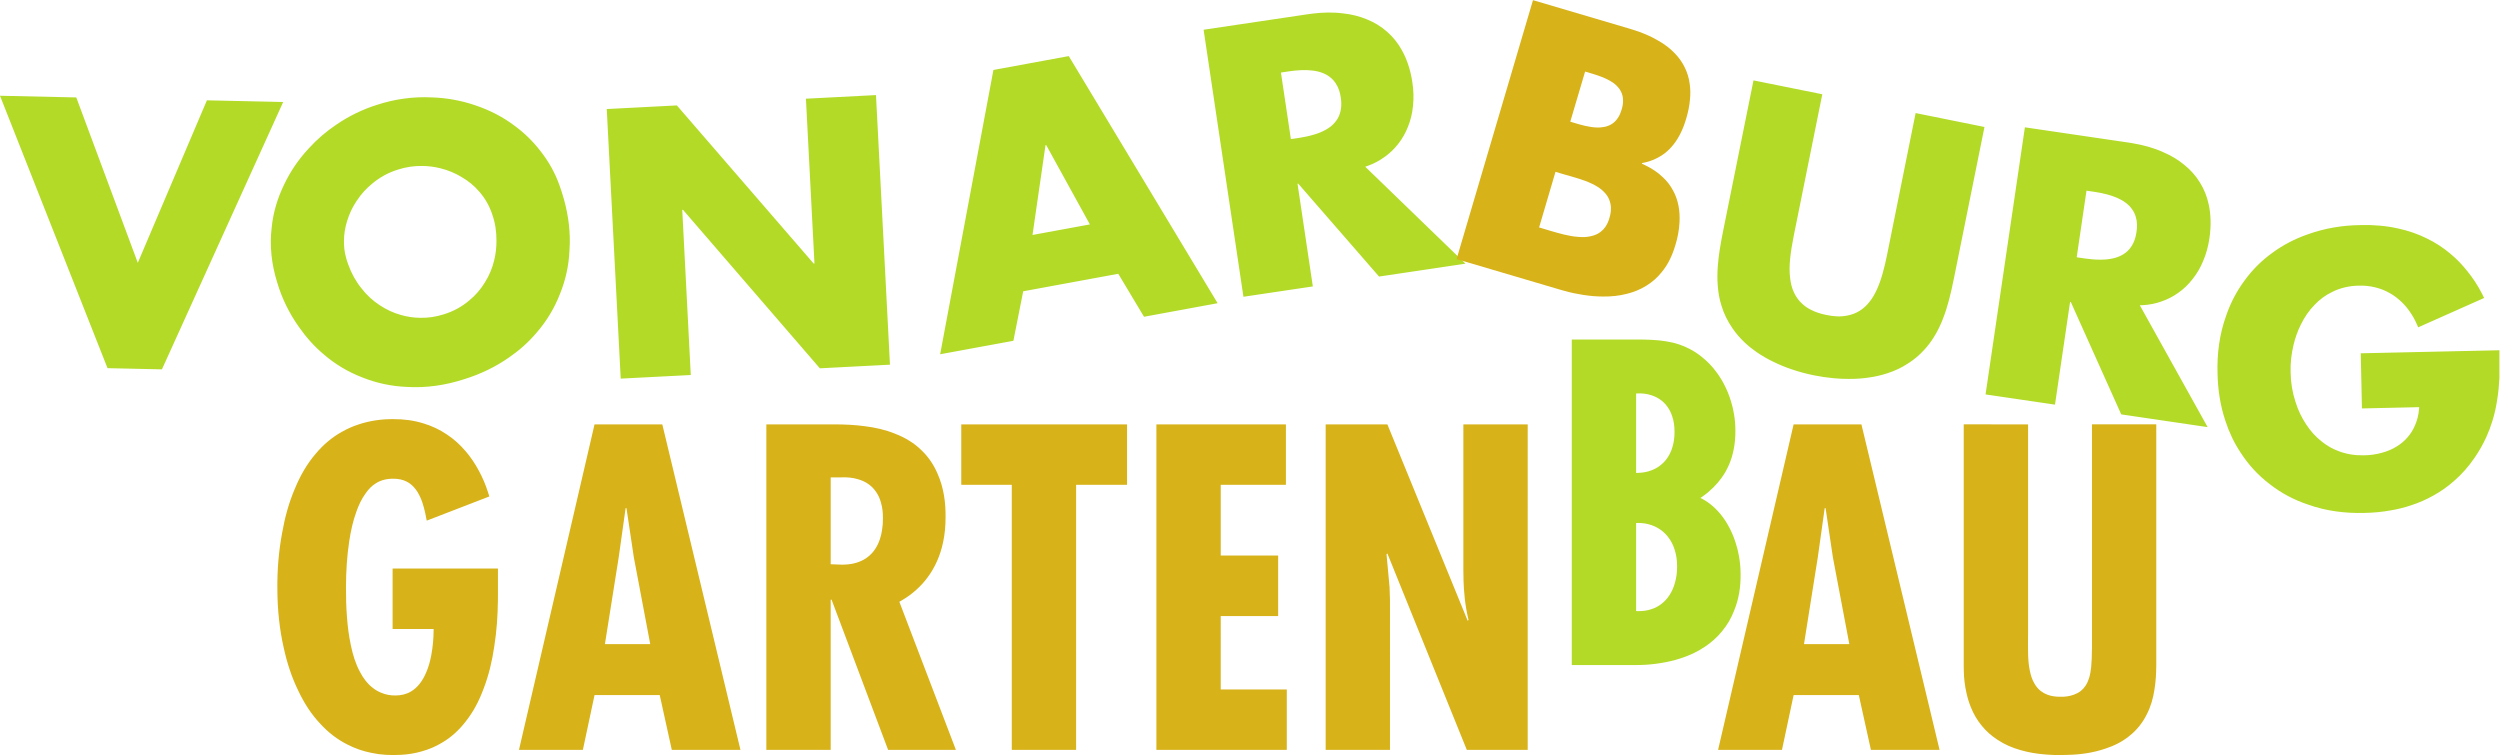
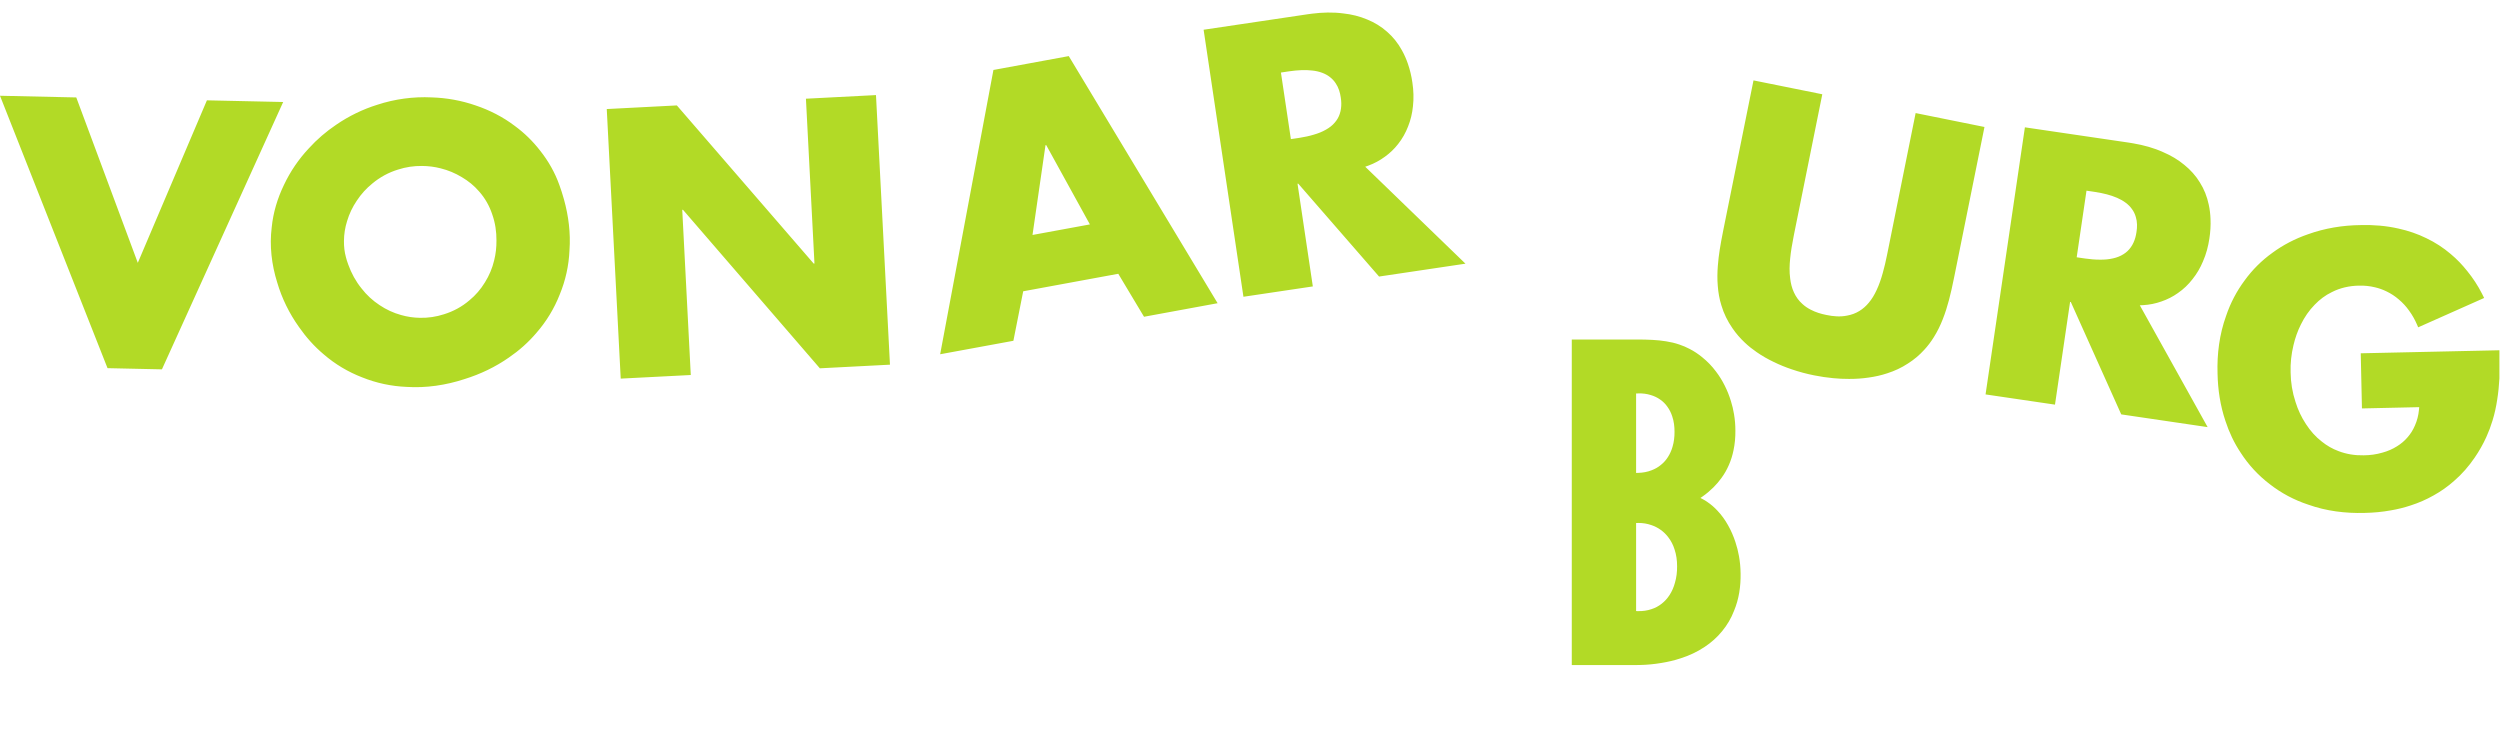
<svg xmlns="http://www.w3.org/2000/svg" xmlns:ns1="http://sodipodi.sourceforge.net/DTD/sodipodi-0.dtd" xmlns:ns2="http://www.inkscape.org/namespaces/inkscape" version="1.1" id="svg2" width="435.64" height="131.573" viewBox="0 0 435.64 131.573" ns1:docname="logo_transparent.eps">
  <defs id="defs6" />
  <g id="g8" ns2:groupmode="layer" ns2:label="ink_ext_XXXXXX" transform="matrix(1.333,0,0,-1.333,0,131.573)">
    <g id="g10" transform="scale(0.1)">
      <path d="m 3267.35,492.375 c -0.52,-9.199 -1.39,-18.402 -2.86,-27.52 -1.38,-9.32 -3.37,-18.542 -6.14,-27.531 -2.21,-7.34 -4.93,-14.57 -8.11,-21.59 -4.24,-9.351 -9.32,-18.3 -15.13,-26.781 -7.7,-11.348 -16.78,-21.777 -27.16,-30.711 -8.17,-7.25 -17.12,-13.566 -26.7,-18.867 -9.45,-5.352 -19.51,-9.73 -29.88,-13.051 -8.44,-2.82 -17.12,-4.941 -25.88,-6.449 -11.34,-2.07 -22.83,-3.102 -34.4,-3.332 -24.95,-0.699 -50.22,2.402 -73.69,10.832 -18.17,5.961 -35.28,15.039 -50.32,26.789 -14.89,11.359 -27.81,25.289 -37.91,41.012 -8.62,12.859 -15.26,27.027 -20.01,41.679 -6.69,19.848 -9.87,40.731 -10.28,61.809 -0.83,25.629 2.49,51.461 11.2,75.531 5.58,16.559 13.75,32.239 24.21,46.258 10.01,13.832 22.23,26.012 36.07,35.961 14.16,10.469 29.97,18.59 46.62,24.352 22.09,7.988 45.61,11.82 69.13,12.039 16.65,0.461 33.25,-0.879 49.39,-4.563 12.59,-2.769 24.91,-6.918 36.48,-12.637 11.39,-5.441 22.13,-12.402 31.72,-20.621 7.99,-6.621 15.18,-14.191 21.63,-22.32 7.38,-9.07 13.84,-18.941 19.14,-29.32 1.01,-1.942 1.94,-3.871 2.91,-5.809 l -86.24,-38.371 c -0.37,1.012 -0.78,1.981 -1.25,3 -2.85,6.641 -6.35,13.039 -10.69,18.91 -3.83,5.391 -8.31,10.281 -13.38,14.52 -4.89,4.242 -10.37,7.84 -16.23,10.609 -4.8,2.352 -9.82,4.102 -14.98,5.301 -6.84,1.648 -13.89,2.359 -20.95,2.16 -12.26,-0.18 -24.62,-2.898 -35.46,-8.519 -8.39,-4.02 -15.96,-9.743 -22.41,-16.52 -7.33,-7.461 -13.28,-16.18 -17.89,-25.59 -4.38,-8.672 -7.57,-17.84 -9.78,-27.262 -2.81,-11.609 -4.11,-23.558 -3.73,-35.507 0.13,-13.09 2.3,-26.231 6.41,-38.68 3.18,-10.191 7.7,-19.973 13.65,-28.922 5.62,-8.711 12.58,-16.641 20.84,-22.969 6.5,-5.211 13.79,-9.41 21.63,-12.312 10.42,-4.047 21.76,-5.809 32.97,-5.528 8.4,0.047 16.7,1.2 24.68,3.547 6.68,1.84 13.14,4.571 18.99,8.301 5.08,3.141 9.73,7.012 13.61,11.57 4.06,4.571 7.29,9.821 9.69,15.411 2.9,6.511 4.65,13.468 5.3,20.468 0.13,1.211 0.23,2.403 0.32,3.653 l -74.85,-1.672 -1.57,72.082 181.29,3.961 z m -552.61,158.328 8.81,-1.289 c 0.87,-0.141 1.75,-0.238 2.67,-0.379 6.27,-0.871 12.59,-1.461 18.95,-1.43 5.82,-0.082 11.63,0.379 17.29,1.719 4.75,1.059 9.41,2.821 13.52,5.481 3.68,2.258 6.96,5.347 9.45,8.91 1.39,1.898 2.58,3.969 3.55,6.121 2.03,4.34 3.23,9.039 3.92,13.84 1.06,6.547 1.11,13.379 -0.87,19.648 -1.02,3.739 -2.72,7.289 -5.03,10.379 -2.17,3.082 -4.84,5.77 -7.84,8.02 -3.55,2.722 -7.47,4.89 -11.57,6.679 -4.34,1.891 -8.86,3.371 -13.43,4.582 -4.98,1.282 -10.05,2.301 -15.12,3.079 -0.88,0.14 -1.8,0.281 -2.67,0.41 l -8.82,1.3 z m 171.18,-222.008 -112.94,16.649 -65.9,146.879 -0.97,0.132 -19.74,-134.269 -90.76,13.359 51.43,349.149 135.67,-19.961 c 2.03,-0.328 4.11,-0.66 6.13,-1.02 13.47,-2.308 26.85,-5.91 39.3,-11.629 9.86,-4.191 19.14,-9.679 27.39,-16.539 7.88,-6.371 14.84,-14.031 20.15,-22.742 5.63,-8.859 9.54,-18.82 11.67,-29.051 1.39,-6.238 2.12,-12.589 2.35,-18.949 0.37,-8.5 -0.19,-16.98 -1.47,-25.367 -1.53,-10.344 -4.2,-20.481 -8.4,-30.031 -3.45,-8.289 -8.02,-16.172 -13.7,-23.242 -5.39,-6.969 -11.8,-13.137 -19.09,-18.129 -6.55,-4.7 -13.83,-8.34 -21.49,-10.969 -7.65,-2.723 -15.67,-4.34 -23.75,-4.801 -1.52,-0.09 -3.04,-0.18 -4.52,-0.219 z m -291.73,392.36 -39.25,-194.52 c -0.28,-1.34 -0.55,-2.672 -0.83,-4.012 -1.89,-9.257 -3.87,-18.539 -6.31,-27.668 -2.27,-8.531 -4.89,-17.011 -8.17,-25.222 -3.14,-8.078 -6.96,-15.91 -11.57,-23.25 -3.69,-5.988 -7.94,-11.629 -12.68,-16.731 -6.28,-6.879 -13.42,-12.91 -21.31,-17.859 -8.3,-5.48 -17.39,-9.68 -26.89,-12.719 -7.98,-2.691 -16.23,-4.469 -24.58,-5.629 -8.44,-1.242 -17.01,-1.8 -25.55,-1.742 -6.87,-0.058 -13.69,0.313 -20.51,0.961 -8.4,0.781 -16.7,2.039 -24.95,3.68 -9.92,1.98 -19.7,4.582 -29.25,7.859 -8.11,2.711 -16.09,5.942 -23.79,9.731 -7.7,3.671 -15.07,7.871 -22.09,12.75 -5.54,3.789 -10.79,7.941 -15.63,12.558 -6.04,5.672 -11.49,11.934 -16.14,18.821 -6.31,9.031 -11.25,19.132 -14.39,29.742 -2.63,8.3 -4.1,16.929 -4.74,25.59 -0.76,8.71 -0.6,17.468 0.08,26.148 0.51,7.102 1.39,14.16 2.49,21.211 1.21,7.57 2.6,15.129 4.1,22.648 0.28,1.321 0.51,2.672 0.79,4.012 l 39.24,194.52 89.93,-18.129 -36.76,-182.153 c -0.22,-1.347 -0.5,-2.726 -0.78,-4.058 -1.84,-9.461 -3.55,-18.961 -4.47,-28.559 -0.88,-8.582 -1.15,-17.281 0,-25.859 0.74,-6.321 2.21,-12.59 4.93,-18.363 2.59,-5.719 6.37,-10.969 11.07,-15.118 3.18,-2.961 6.83,-5.402 10.65,-7.382 6.46,-3.418 13.47,-5.579 20.66,-7 8.95,-1.887 18.22,-2.688 27.12,-0.84 5.63,0.98 11.16,3 16,5.992 4.66,2.82 8.81,6.519 12.27,10.711 4.24,4.969 7.56,10.687 10.29,16.59 3.41,7.187 5.94,14.757 8.07,22.418 2.16,7.511 3.86,15.121 5.43,22.781 0.28,1.379 0.56,2.719 0.83,4.058 l 36.71,182.2 z m -906.7,-15.86 8.78,1.289 c 0.91,0.141 1.79,0.27 2.67,0.418 6.27,1.024 12.49,2.25 18.59,4.141 5.57,1.621 11.02,3.699 16.04,6.652 4.23,2.391 8.21,5.379 11.34,9.168 2.86,3.282 5.12,7.102 6.46,11.262 0.78,2.25 1.29,4.559 1.61,6.918 0.69,4.742 0.52,9.543 -0.23,14.383 -0.92,6.558 -2.86,13.09 -6.55,18.547 -2.07,3.261 -4.74,6.121 -7.84,8.472 -2.95,2.321 -6.32,4.071 -9.81,5.399 -4.21,1.57 -8.59,2.551 -13.05,3 -4.71,0.59 -9.42,0.691 -14.17,0.511 -5.16,-0.191 -10.28,-0.703 -15.35,-1.429 -0.93,-0.141 -1.81,-0.242 -2.68,-0.371 l -8.81,-1.34 z m 228.23,-162.84 -112.94,-16.832 -105.69,121.469 -0.92,-0.129 20.01,-134.25 -90.71,-13.519 -52.06,349.07 135.63,20.18 c 2.06,0.281 4.11,0.601 6.18,0.84 13.55,1.699 27.38,2.121 40.99,0.281 10.6,-1.16 21.12,-3.699 30.99,-7.879 9.4,-3.832 18.27,-9.133 25.88,-15.922 7.97,-6.871 14.61,-15.269 19.59,-24.441 3.13,-5.578 5.68,-11.43 7.75,-17.438 2.76,-8.019 4.74,-16.32 5.91,-24.711 1.56,-10.34 1.93,-20.789 0.72,-31.14 -0.91,-8.989 -2.98,-17.84 -6.36,-26.231 -3.17,-8.219 -7.51,-16.008 -13,-22.918 -4.93,-6.351 -10.83,-11.992 -17.39,-16.691 -6.54,-4.789 -13.79,-8.719 -21.35,-11.489 -1.43,-0.55 -2.85,-1.062 -4.28,-1.519 z m -548.09,155.04 -0.92,-0.172 -16.98,-117.328 75.03,13.789 z m -30.06,-191.141 -12.83,-64.711 -95.73,-17.609 69.64,371.64 98.49,18.129 194.58,-323.039 -96.2,-17.711 -33.66,56.18 z m -544.398,238.238 91.629,4.742 178.929,-206.8 0.97,0.109 -11.16,215.461 91.58,4.738 18.27,-352.418 -91.64,-4.75 -178.969,207.25 -0.929,-0.039 11.16,-215.972 -91.582,-4.708 z M 453.469,646.383 c 0.551,-1.719 1.16,-3.43 1.761,-5.129 4.051,-11.309 9.872,-22.051 17.469,-31.352 6.551,-8.5 14.531,-15.828 23.52,-21.738 8.621,-5.809 18.172,-10.23 28.179,-12.961 7.981,-2.301 16.243,-3.488 24.543,-3.629 10.637,-0.238 21.297,1.328 31.45,4.649 12.16,3.73 23.66,9.961 33.3,18.269 8.02,6.551 14.797,14.481 20.188,23.332 5.582,8.899 9.73,18.668 12.121,28.871 2.141,8.438 3.051,17.16 3,25.868 0.102,11.621 -1.609,23.242 -5.531,34.261 -3.61,10.981 -9.449,21.309 -17.16,29.942 -6.36,7.457 -14.059,13.687 -22.547,18.668 -8.582,5.211 -17.942,9.129 -27.66,11.531 -7.981,2.07 -16.204,3.09 -24.403,3.129 -10.648,0.14 -21.301,-1.43 -31.449,-4.75 -12.172,-3.739 -23.578,-9.91 -33.352,-18.071 -7.976,-6.371 -14.839,-14.019 -20.468,-22.55 -5.578,-8.207 -9.91,-17.25 -12.731,-26.797 -2.629,-8.352 -4.008,-17.071 -4.058,-25.871 -0.102,-7.242 0.699,-14.52 2.64,-21.481 0.367,-1.398 0.778,-2.832 1.188,-4.191 m 280.84,89.82 c 1.019,-3.258 1.98,-6.5 2.921,-9.777 5.989,-21.492 8.848,-44.141 7.231,-66.492 -0.832,-19.93 -5.172,-39.621 -12.82,-58.071 -7.153,-18.258 -17.52,-35.23 -30.391,-49.949 -10.48,-12.351 -22.641,-23.141 -35.922,-32.219 -17.656,-12.359 -37.308,-21.769 -57.969,-28.179 -24.437,-8.032 -50.308,-11.903 -75.898,-10.243 -19.891,0.832 -39.621,5.02 -58.121,12.5 -18.301,7.059 -35.371,17.243 -50.168,30.063 -12.352,10.379 -23.192,22.547 -32.41,35.828 -12.59,17.672 -22.274,37.309 -28.403,58.211 -7.289,23.199 -10.16,47.961 -7.16,71.98 1.891,19.231 7.571,38.04 16,55.43 8.262,17.578 19.321,33.758 32.563,47.867 10.558,11.672 22.597,21.953 35.648,30.762 16.512,11.34 34.719,20.238 53.899,26.199 22.793,7.461 46.992,10.782 70.98,9.602 19.602,-0.57 39.012,-4.121 57.512,-10.52 18.301,-6.14 35.73,-15.043 51.09,-26.711 12.55,-9.179 23.711,-20.109 33.238,-32.41 10.711,-13.519 19.383,-28.738 25.101,-44.879 1.098,-3 2.122,-5.992 3.079,-8.992 m -554.168,-92.75 90.347,212.43 99.703,-2.18 -158.511,-349.5 -71.11,1.563 L 0,861.875 99.711,859.664 Z M 2138.79,303.355 V 188.203 c 1.02,0 1.98,-0.051 3.01,-0.051 5.8,-0.089 11.7,0.692 17.24,2.633 4.79,1.52 9.32,3.957 13.23,7.098 3.98,3.09 7.38,6.871 10.1,11.07 3.28,4.93 5.63,10.473 7.19,16.231 2.08,7.058 2.91,14.402 2.82,21.73 0,7.52 -0.97,15.059 -3.41,22.172 -1.7,5.449 -4.34,10.617 -7.75,15.137 -2.9,3.961 -6.45,7.511 -10.51,10.32 -3.59,2.59 -7.66,4.621 -11.91,6.051 -5.48,1.941 -11.29,2.859 -17.05,2.808 -0.98,0 -1.98,0 -2.96,-0.047 m 0,169.297 V 368.793 c 0.93,0.051 1.89,0.051 2.82,0.09 5.99,0.191 12.03,1.203 17.61,3.461 4.38,1.672 8.49,4.011 12.08,7.019 3.61,2.891 6.69,6.41 9.14,10.282 2.62,4.097 4.6,8.57 5.94,13.23 1.9,6.32 2.67,12.918 2.63,19.551 0.04,6.969 -0.78,13.879 -3.04,20.437 -1.43,4.422 -3.5,8.621 -6.23,12.403 -2.53,3.636 -5.71,6.867 -9.42,9.398 -3.71,2.68 -7.96,4.66 -12.39,5.949 -5.25,1.66 -10.78,2.313 -16.27,2.121 -0.98,0 -1.89,-0.039 -2.87,-0.082 m -84.1,-355.007 v 425.57 h 82.39 2.91 c 6.64,0 13.29,-0.102 19.93,-0.473 6.03,-0.328 12.08,-0.879 18.02,-1.879 5.91,-0.937 11.72,-2.269 17.35,-4.211 4.61,-1.507 9.12,-3.449 13.41,-5.718 5.86,-2.989 11.36,-6.68 16.42,-10.829 6.79,-5.453 12.87,-11.722 18.03,-18.679 4.43,-5.762 8.25,-11.992 11.49,-18.492 3.31,-6.551 5.98,-13.321 8.12,-20.34 1.74,-5.578 3.08,-11.25 4.01,-16.969 1.21,-7.102 1.8,-14.289 1.8,-21.492 0.09,-8.629 -0.65,-17.25 -2.45,-25.699 -1.33,-6.532 -3.31,-12.989 -6,-19.121 -2.62,-6.047 -5.85,-11.809 -9.77,-17.11 -3.15,-4.43 -6.73,-8.539 -10.56,-12.359 -4.38,-4.34 -9.09,-8.301 -14.12,-11.809 -0.91,-0.64 -1.84,-1.293 -2.81,-1.941 1.06,-0.539 2.08,-1.071 3.14,-1.621 2.02,-1.09 4.02,-2.297 5.91,-3.629 4.79,-3.231 9.18,-7.059 13.14,-11.309 5.44,-5.711 10.06,-12.172 13.88,-19.031 3.97,-6.969 7.16,-14.352 9.64,-21.961 2.03,-6.039 3.58,-12.219 4.7,-18.5 1.33,-7.457 2.03,-15.07 2.11,-22.719 0.29,-16.519 -2.11,-33.351 -8.52,-48.621 -3.74,-9.777 -9.1,-18.91 -15.77,-26.93 -6.42,-7.89 -14.12,-14.71 -22.55,-20.281 -9.83,-6.648 -20.76,-11.629 -32.01,-15.179 -8.03,-2.637 -16.19,-4.508 -24.49,-5.86 -9.45,-1.617 -19.04,-2.539 -28.63,-2.719 -2.31,-0.05 -4.62,-0.05 -6.88,-0.089 h -81.84" style="fill:#b2da26;fill-opacity:1;fill-rule:nonzero;stroke:none" id="path12" />
-       <path d="m 2052.74,827.98 9.92,-2.968 c 0.7,-0.172 1.38,-0.364 2.08,-0.59 4.89,-1.391 9.77,-2.582 14.79,-3.281 4.49,-0.731 8.99,-1.051 13.51,-0.59 3.32,0.269 6.65,0.929 9.79,2.258 3.08,1.203 5.94,3.043 8.3,5.39 1.66,1.571 3.03,3.379 4.24,5.313 2.03,3.187 3.46,6.629 4.51,10.277 1.48,4.801 2.31,9.82 1.67,14.762 -0.28,3.187 -1.2,6.269 -2.68,9.09 -1.34,2.718 -3.23,5.16 -5.4,7.281 -2.57,2.59 -5.62,4.699 -8.76,6.508 -3.82,2.211 -7.89,3.961 -11.99,5.531 -4.01,1.527 -8.06,2.809 -12.17,4.059 -0.74,0.218 -1.43,0.41 -2.17,0.628 l -6.27,1.852 z m -40.76,-138.261 11.2,-3.328 c 0.79,-0.231 1.61,-0.461 2.4,-0.743 6.19,-1.789 12.41,-3.636 18.68,-5.148 6.31,-1.539 12.72,-2.73 19.23,-3.141 5.48,-0.461 11.02,-0.379 16.41,0.969 4.47,0.973 8.86,2.774 12.46,5.582 2.39,1.789 4.46,4.012 6.17,6.442 2.41,3.378 4.05,7.25 5.26,11.269 1.98,6.207 2.86,12.859 1.44,19.129 -0.67,3.512 -2.03,6.879 -3.92,9.871 -1.9,3 -4.3,5.578 -6.97,7.879 -3.79,3.281 -8.12,5.871 -12.68,8.078 -6,2.953 -12.32,5.211 -18.72,7.192 -5.96,1.89 -11.96,3.5 -17.9,5.21 -0.88,0.29 -1.74,0.508 -2.63,0.79 l -9,2.671 z m -107.87,-41.36 99.88,338.481 125.68,-37.121 c 1.79,-0.547 3.58,-1.098 5.34,-1.649 11.44,-3.601 22.69,-8.121 33.02,-14.351 7.89,-4.469 15.22,-9.91 21.45,-16.52 5.21,-5.39 9.67,-11.57 12.91,-18.347 3.45,-6.911 5.63,-14.481 6.55,-22.133 0.88,-6.36 0.93,-12.821 0.32,-19.239 -0.7,-8.621 -2.49,-17.152 -4.98,-25.449 -1.89,-6.453 -4.2,-12.781 -7.19,-18.769 -2.49,-5.121 -5.44,-10.012 -8.95,-14.524 -3.32,-4.328 -7.15,-8.308 -11.48,-11.668 -3.93,-3.14 -8.27,-5.711 -12.83,-7.789 -4.61,-2.16 -9.45,-3.781 -14.43,-4.812 -0.92,-0.168 -1.84,-0.36 -2.76,-0.539 l -0.29,-0.93 c 1.39,-0.602 2.72,-1.238 4.11,-1.891 8.54,-4.097 16.69,-9.257 23.48,-15.961 5.25,-4.878 9.72,-10.636 13.09,-17.007 3.42,-6.129 5.76,-12.871 7.11,-19.789 1.48,-7.243 1.79,-14.75 1.38,-22.133 -0.51,-10.098 -2.44,-20.059 -5.45,-29.797 -3.77,-12.672 -9.31,-24.942 -17.75,-35.043 -5.62,-7.199 -12.68,-13.32 -20.52,-18.039 -7.65,-4.738 -16.1,-8.149 -24.86,-10.32 -10.23,-2.711 -20.84,-3.731 -31.4,-3.598 -8.67,0 -17.33,0.777 -25.91,2.117 -8.22,1.25 -16.34,2.949 -24.35,5.223 -1.86,0.5 -3.74,1 -5.6,1.558 z m 747.08,-216.07 V 156.941 c 0,-1.011 0,-1.98 -0.05,-2.961 0,-7.378 -0.18,-14.8 0.09,-22.179 0.19,-7.153 0.74,-14.289 2.22,-21.352 1.15,-5.847 2.91,-11.66 5.95,-16.777 2.12,-3.832 4.98,-7.344 8.43,-10.012 2.64,-2.031 5.58,-3.641 8.68,-4.801 5.21,-1.98 10.79,-2.629 16.42,-2.668 6.31,-0.152 12.68,0.547 18.49,2.859 3.09,1.109 6.04,2.668 8.62,4.688 2.35,1.863 4.43,4.121 6.09,6.601 2.03,2.949 3.5,6.27 4.61,9.691 1.57,4.797 2.4,9.821 2.91,14.797 0.36,3.602 0.59,7.242 0.73,10.852 0.14,3.441 0.19,6.898 0.23,10.32 0.05,0.961 0.05,1.891 0.1,2.852 v 293.437 h 84.06 v -310.348 -4.16 c -0.09,-10.832 -0.59,-21.633 -2.4,-32.32 -1.7,-11.16 -4.78,-22.191 -10,-32.242 -5.4,-11.02 -13.33,-20.938 -22.96,-28.398 -9.18,-7.531 -20.02,-12.781 -31.32,-16.48 C 2736.28,2.949 2719.58,0.59 2702.98,0.23 2699.42,0.09 2695.92,0.039 2692.37,0 c -2.35,0.039 -4.66,0.039 -6.96,0.09 -4.52,0.141 -9,0.422 -13.43,0.832 -10.28,0.879 -20.51,2.59 -30.43,5.477 -10.65,2.961 -20.99,7.34 -30.16,13.473 -7.79,4.988 -14.85,11.168 -20.66,18.359 -6.13,7.34 -10.93,15.68 -14.44,24.539 -2.44,6.031 -4.29,12.262 -5.67,18.57 -2.07,9.141 -3.23,18.5 -3.41,27.91 -0.09,2.352 -0.14,4.648 -0.14,7.012 v 316.027 z m -255.16,-173.801 -9.55,64.321 h -1.15 l -9.04,-64.321 -18.04,-113.449 h 59.27 z m 37.3,173.801 102.15,-425.508 h -89.74 L 2429.92,78.441 H 2344.7 L 2329.48,6.781 h -83.51 L 2344.7,432.289 Z m -619.7,0 105,-256.777 1.11,1.16 c -0.14,0.598 -0.28,1.199 -0.45,1.848 -1.01,4.289 -1.9,8.671 -2.63,13.05 -0.75,4.239 -1.3,8.481 -1.8,12.719 -0.47,4.34 -0.84,8.68 -1.16,13.012 -0.23,3.508 -0.37,7.008 -0.51,10.519 -0.13,3.731 -0.17,7.469 -0.17,11.211 0,0.641 0,1.278 -0.05,1.981 v 191.277 h 84.11 V 6.781 h -79.6 l -103.85,256.77 -1.11,-1.102 3.97,-42.89 0.56,-17.481 V 6.781 h -84.08 V 432.289 Z m -132.63,0 v -78.988 h -85.22 v -92.512 h 75.08 v -79.09 h -75.08 V 85.781 h 86.37 V 6.781 H 1511.7 V 432.289 Z m -207.67,0 v -78.988 h -66.59 V 6.781 h -84.1 V 353.301 h -66.01 v 78.988 z m -387.42,-182.84 14.67,-0.558 c 1.15,0 2.25,0.05 3.42,0.089 6.31,0.192 12.72,1.2 18.66,3.52 4.34,1.559 8.49,3.82 12.1,6.719 3.5,2.711 6.54,6.043 9.02,9.73 2.96,4.289 5.12,9.039 6.69,14.02 1.15,3.551 1.94,7.191 2.55,10.89 0.87,5.262 1.24,10.653 1.19,15.993 0,7.019 -0.64,14.027 -2.73,20.668 -1.27,4.66 -3.26,9.171 -5.99,13.14 -2.62,4.02 -6.04,7.57 -9.91,10.328 -4.29,3.133 -9.23,5.301 -14.29,6.692 -6.6,1.941 -13.52,2.582 -20.35,2.351 -1.23,0 -2.48,-0.051 -3.74,-0.09 h -11.29 z M 1001.8,6.781 V 432.289 h 89.64 c 13.06,-0.078 26.11,-0.629 39.07,-2.391 13.51,-1.668 26.88,-4.668 39.56,-9.82 13.01,-5.027 25.36,-12.316 35.14,-22.238 8.77,-8.43 15.64,-18.852 20.44,-30.121 7.97,-17.84 10.74,-37.75 10.42,-57.309 0,-10.93 -0.97,-21.82 -3.27,-32.422 -1.8,-8.437 -4.39,-16.699 -7.94,-24.629 -3.41,-7.75 -7.71,-15.16 -12.87,-21.898 -4.14,-5.531 -8.86,-10.652 -14.01,-15.262 -5.72,-5.211 -11.95,-9.82 -18.64,-13.687 -1.2,-0.75 -2.45,-1.442 -3.68,-2.141 L 1249.59,6.781 h -88.61 L 1087.06,203.148 h -1.15 V 6.781 Z M 828.578,258.488 l -9.64,64.321 H 817.84 L 808.797,258.488 790.77,145.039 h 59.257 z M 865.797,432.289 967.949,6.781 H 878.207 L 862.438,78.441 H 777.207 L 761.949,6.781 H 678.43 L 777.207,432.289 Z M 650.938,243.82 v -33.3 c 0,-2.719 0,-5.481 -0.051,-8.211 -0.219,-20.008 -1.571,-40.071 -4.699,-59.911 -2.758,-18.949 -7.098,-37.707 -14.02,-55.66 -5.672,-15.348 -13.141,-30.059 -23.418,-42.879 -8.582,-11.211 -19.23,-20.98 -31.461,-28 C 569.367,11.07 560.688,7.469 551.746,4.941 542.84,2.352 533.668,0.789 524.449,0.32 521.066,0.129 517.707,0.039 514.387,0 511.02,0.09 507.648,0.129 504.289,0.32 497.879,0.68 491.566,1.559 485.297,2.91 474.648,5.02 464.27,8.59 454.59,13.551 c -13.473,6.648 -25.613,16.109 -35.762,27.219 -11.941,12.539 -21.301,27.309 -28.719,42.941 -8.851,18.07 -15.082,37.301 -19.293,56.898 -2.699,11.801 -4.636,23.801 -5.976,35.832 -1.524,13.559 -2.223,27.207 -2.262,40.86 -0.23,24.437 1.711,48.98 6.219,73.051 3.512,20.058 8.859,39.886 16.98,58.609 6.672,16.141 15.403,31.5 26.789,44.789 9.743,11.66 21.442,21.762 34.731,29 6.871,3.922 14.152,7.059 21.621,9.512 14.578,4.84 30.031,7.047 45.469,6.859 13.371,0.098 26.801,-1.652 39.531,-5.672 10.691,-3.23 20.922,-8.019 30.148,-14.289 9.231,-6.051 17.481,-13.531 24.582,-21.949 6.731,-7.75 12.45,-16.383 17.301,-25.461 4.899,-8.988 8.949,-18.539 12.028,-28.32 0.601,-1.801 1.16,-3.551 1.711,-5.352 l -81.84,-31.629 c -0.16,0.68 -0.25,1.332 -0.391,1.981 -0.91,4.968 -1.93,10.011 -3.258,14.89 -1.301,4.981 -2.922,9.821 -5.133,14.481 -2.117,4.57 -4.75,8.91 -8.207,12.59 -2.671,2.961 -5.89,5.437 -9.492,7.199 -4.988,2.539 -10.66,3.551 -16.429,3.64 -8.34,0.219 -16.829,-1.57 -23.61,-6 -5.301,-3.14 -9.582,-7.789 -13.18,-12.859 -5.539,-7.57 -9.46,-16.09 -12.5,-24.859 -4.378,-12.121 -7.101,-24.821 -9.039,-37.543 -1.57,-9.957 -2.621,-19.969 -3.281,-29.981 -0.68,-10.136 -1.019,-20.277 -1.051,-30.429 -0.05,-13 0.282,-25.957 1.289,-38.879 0.922,-12.578 2.481,-25.129 5.153,-37.481 2.5,-11.91 6,-23.629 11.808,-34.41 4.02,-7.75 9.243,-15.027 16.09,-20.379 3.242,-2.68 6.84,-4.891 10.723,-6.551 6.168,-2.77 13,-4.149 19.859,-3.961 6.93,0 13.969,1.551 19.828,5.07 4.34,2.441 8.082,5.891 11.219,9.77 3.832,4.672 6.684,9.973 8.981,15.453 3.152,7.231 5.171,14.887 6.601,22.598 1.012,5.25 1.719,10.602 2.219,15.941 0.461,5.129 0.769,10.25 0.769,15.36 0.063,0.93 0.063,1.801 0.063,2.73 h -53.641 v 79 h 137.7" style="fill:#d7b218;fill-opacity:1;fill-rule:nonzero;stroke:none" id="path14" />
    </g>
  </g>
</svg>